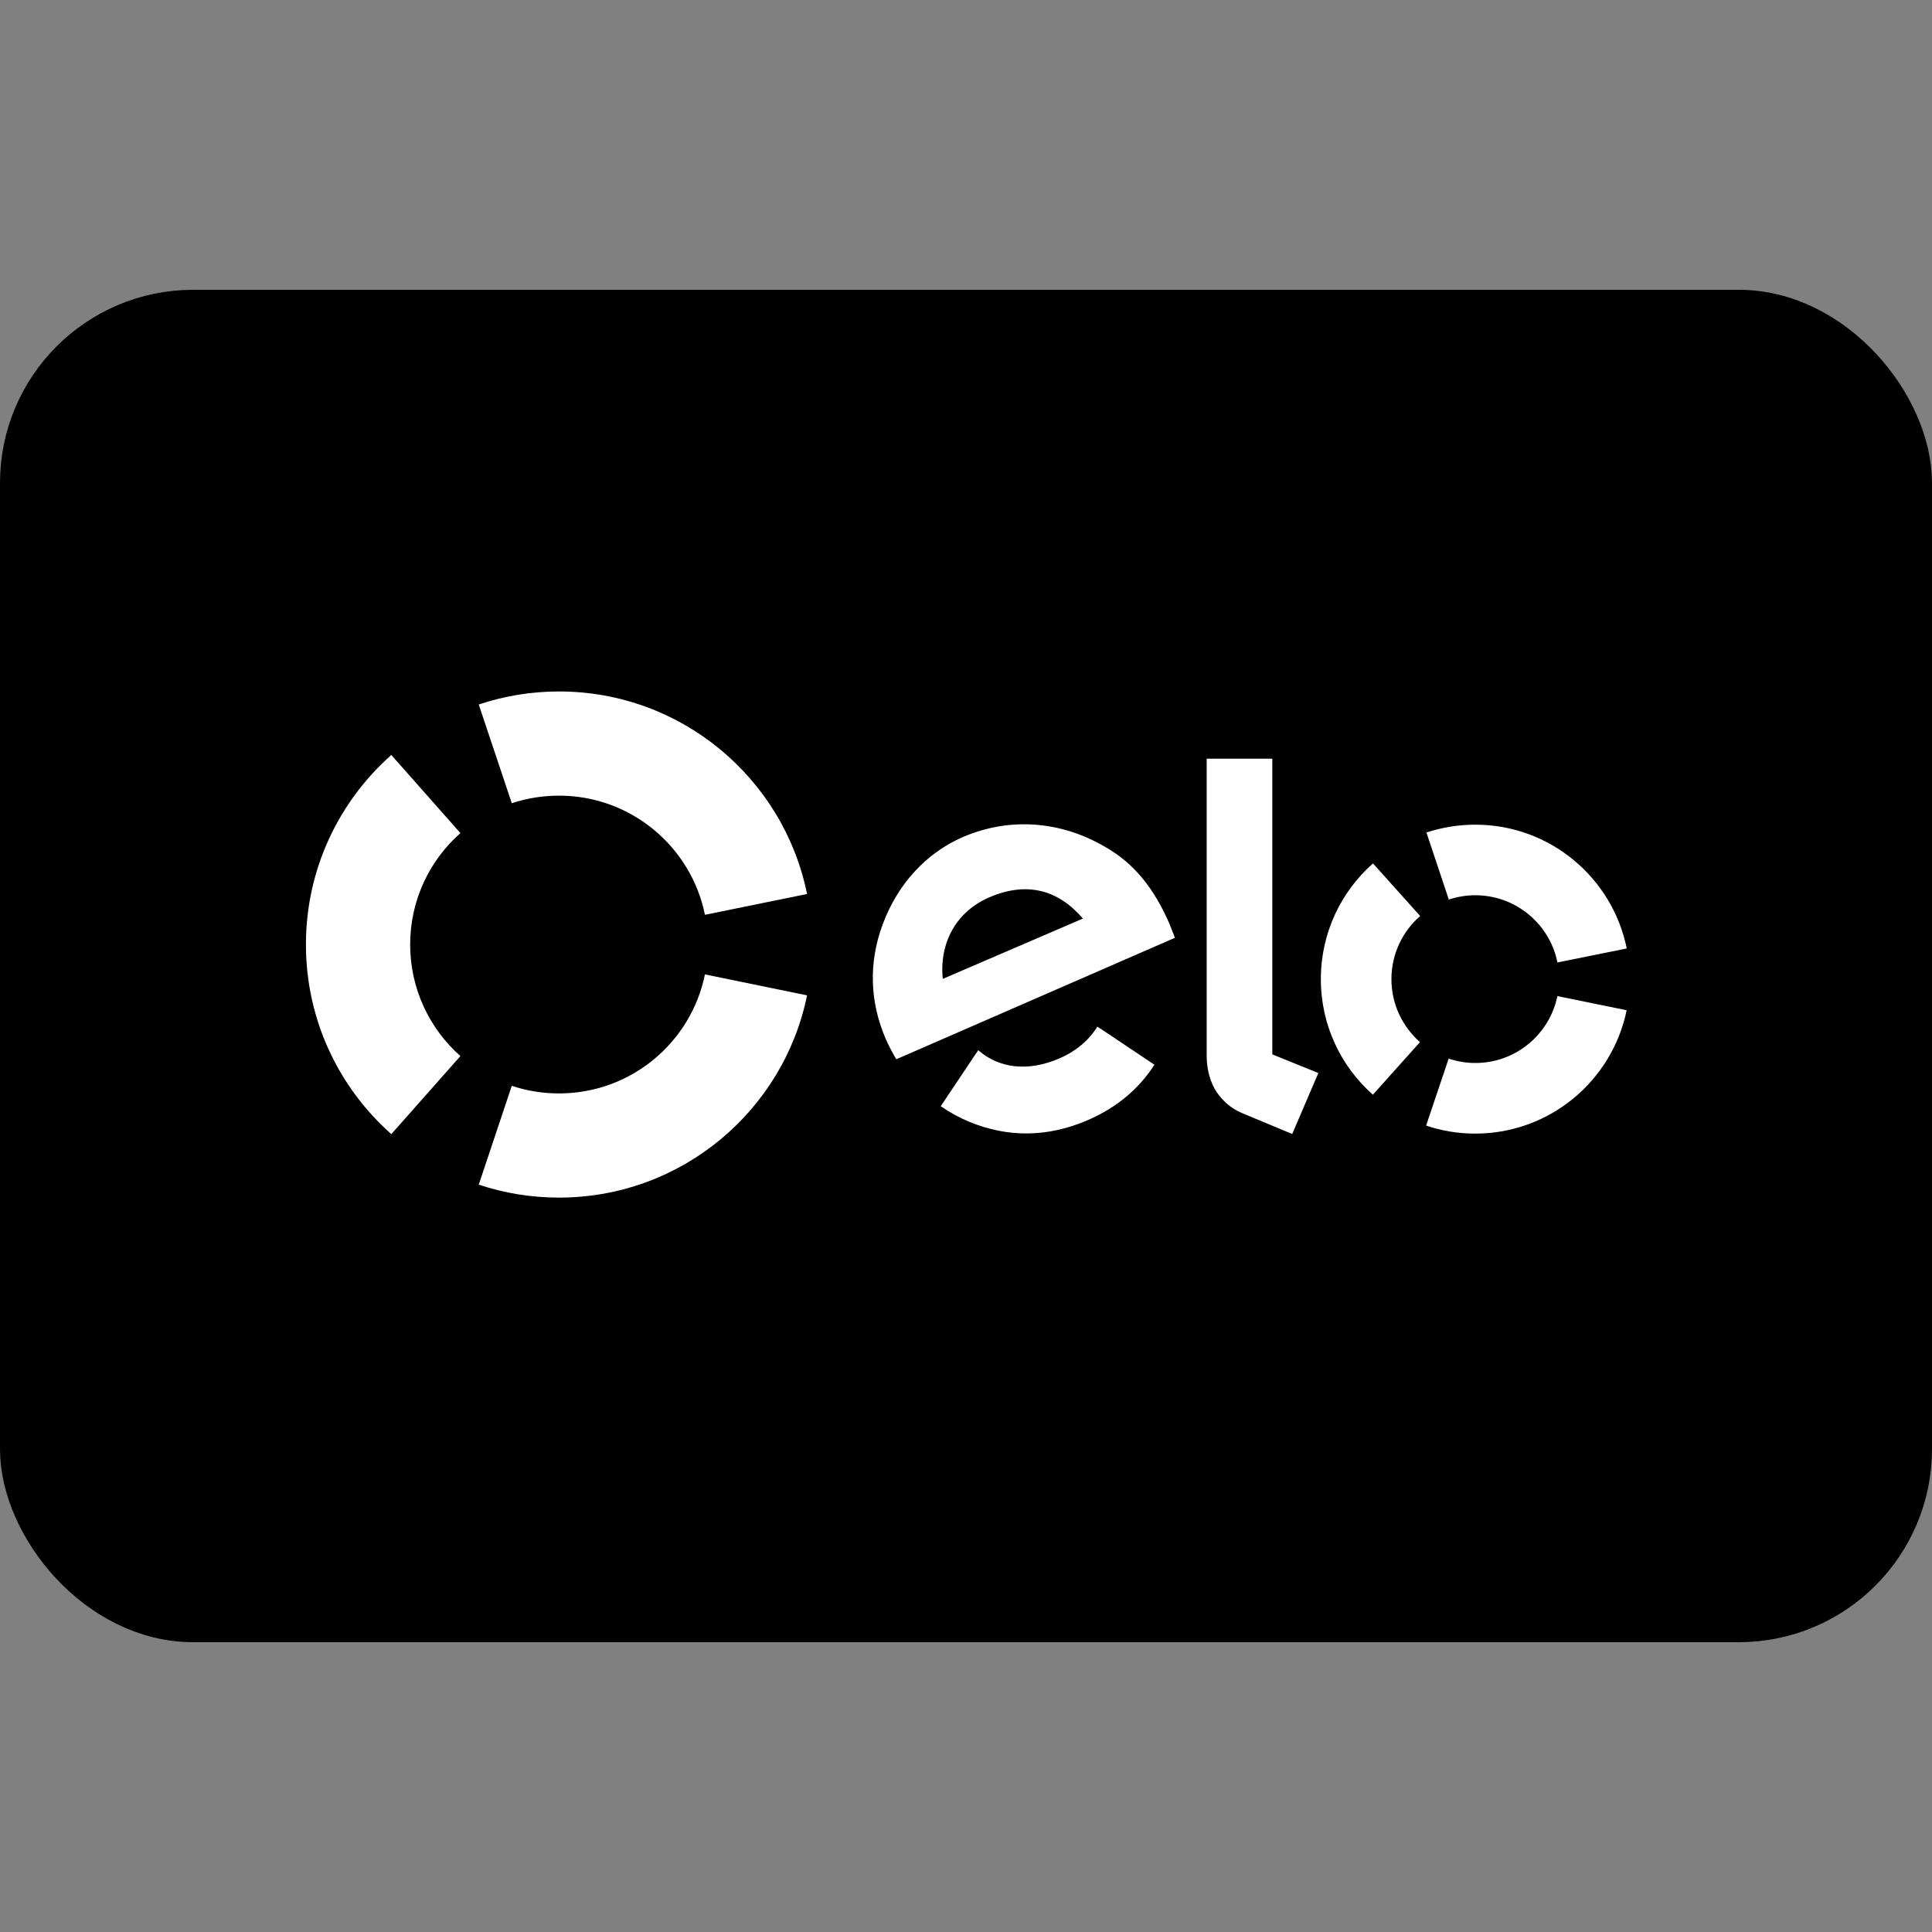
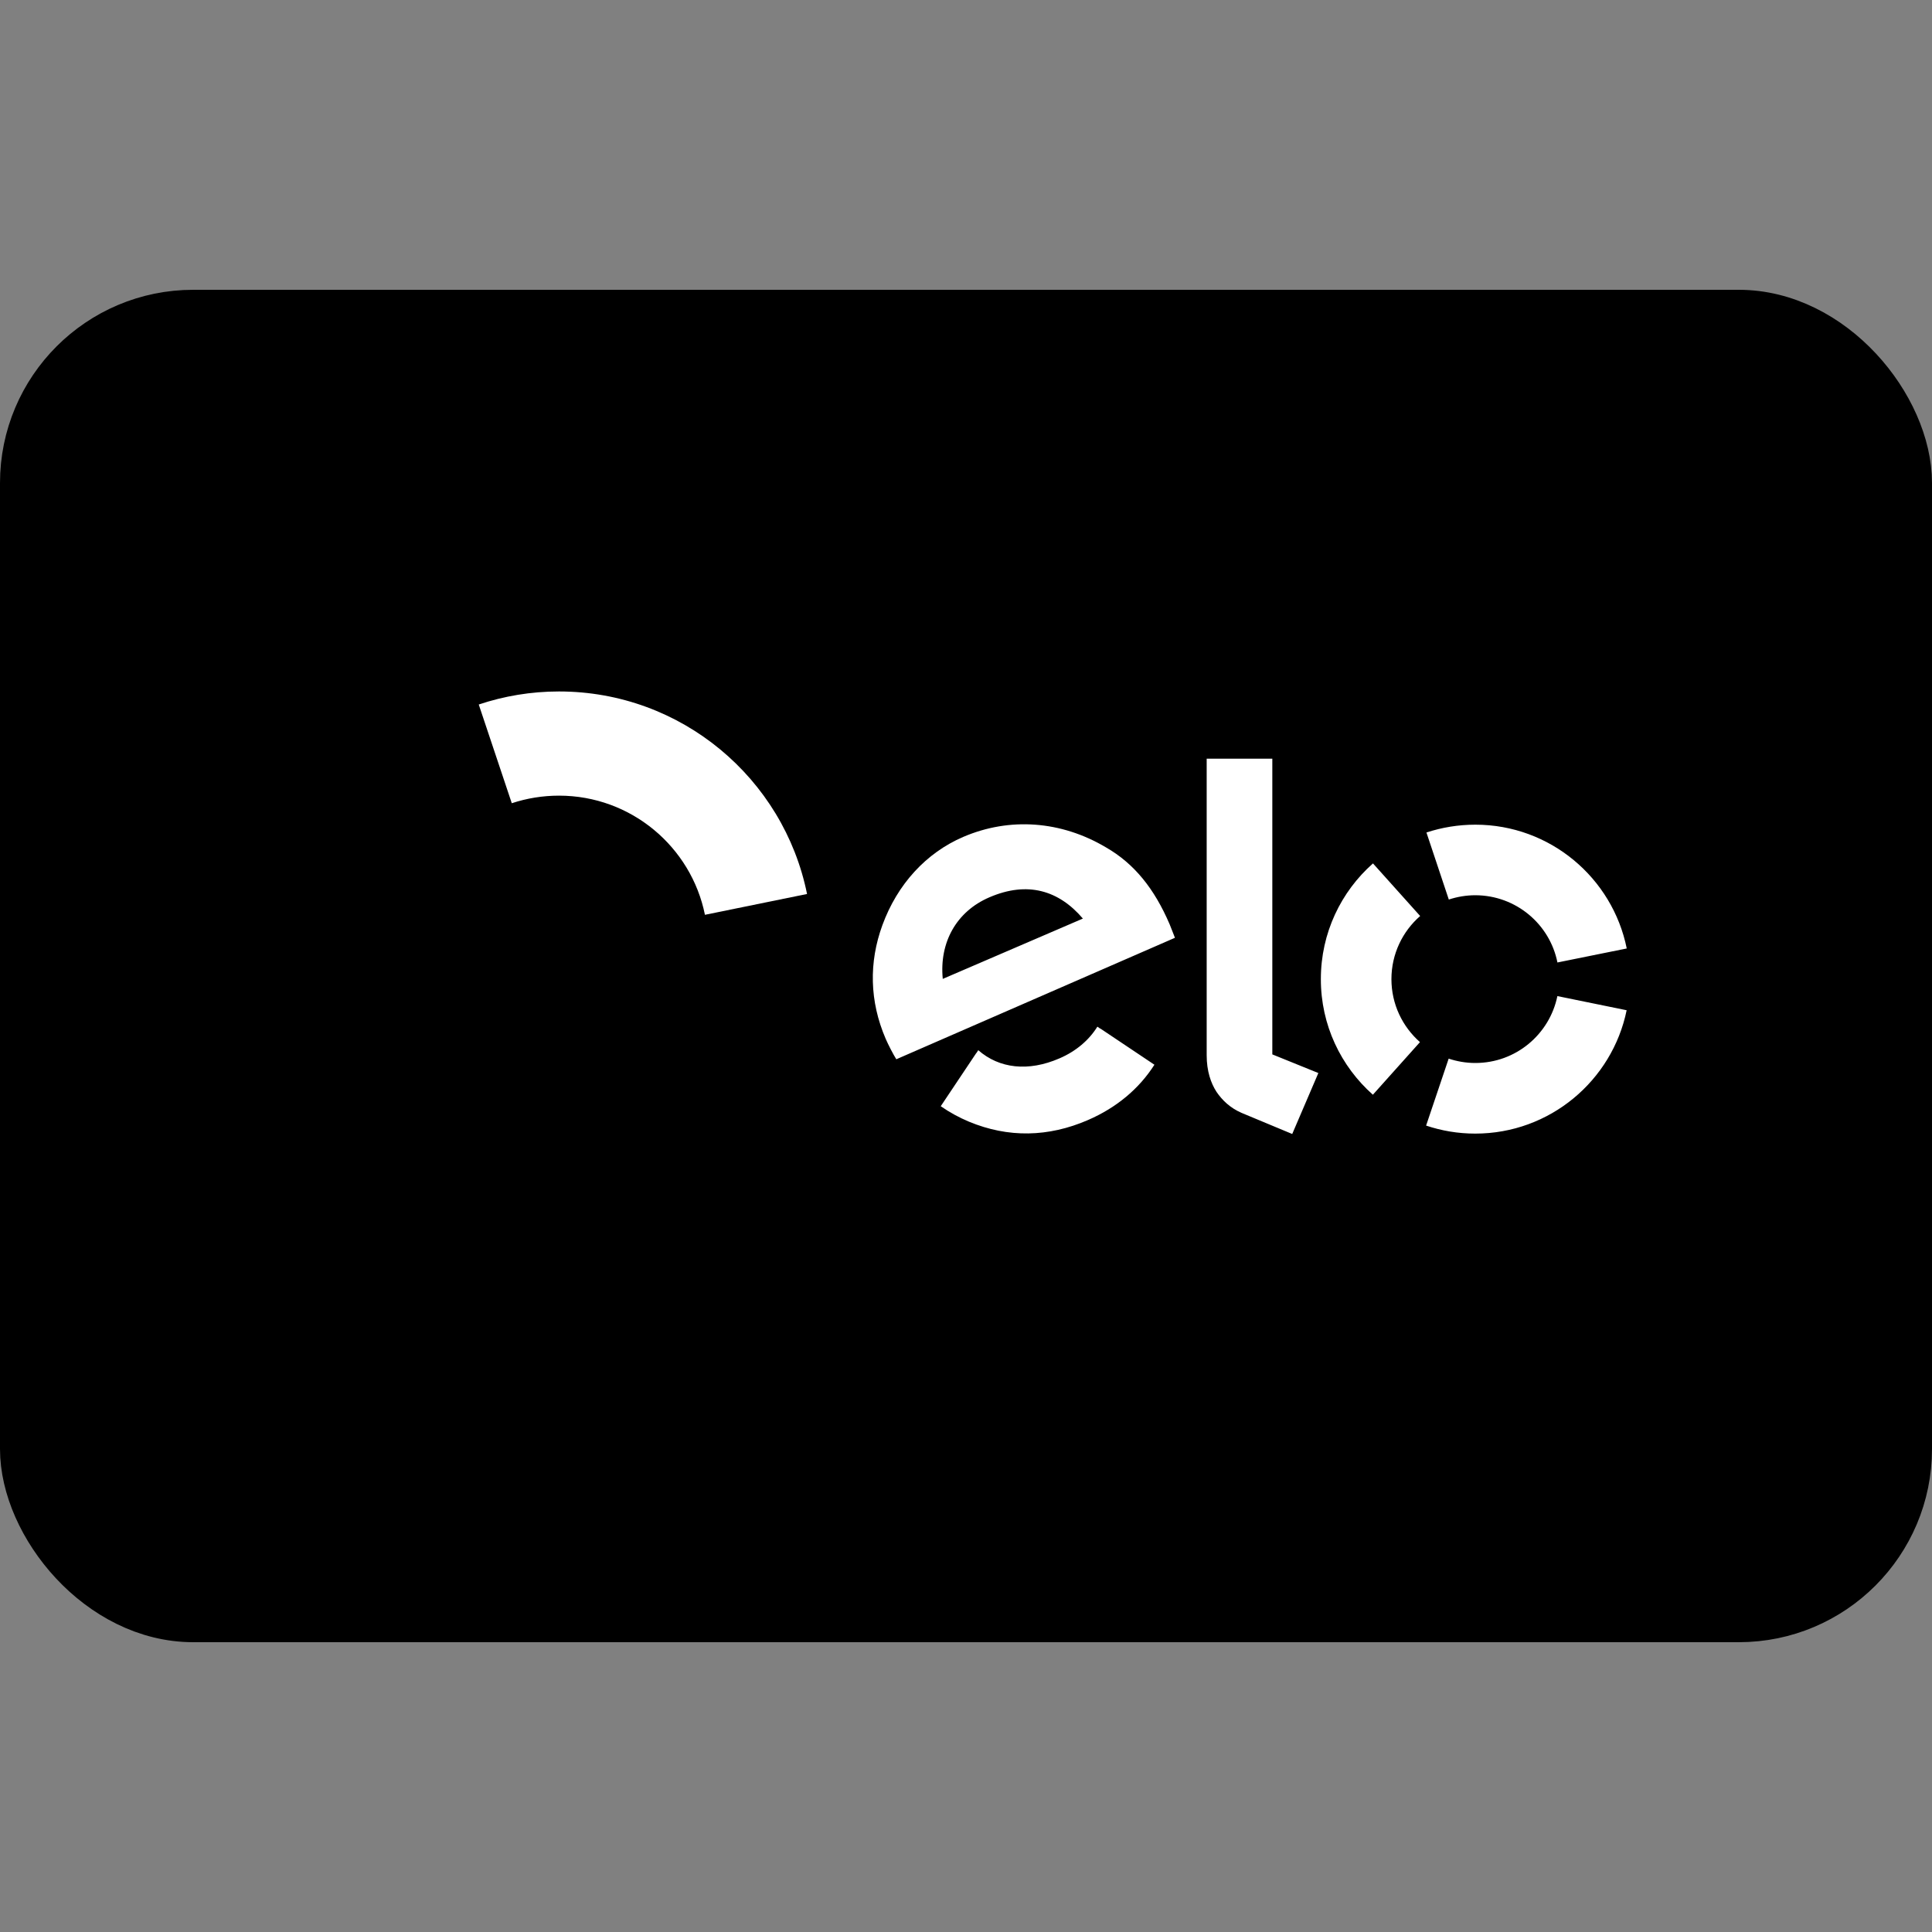
<svg xmlns="http://www.w3.org/2000/svg" width="40" height="40" viewBox="0 0 40 40" fill="none">
  <rect x="0" y="0" width="40" height="40" fill="#808080" stroke="none" />
  <rect x="0.5" y="6.5" width="39" height="27" rx="3.5" fill="black" />
  <rect x="0.5" y="6.5" width="39" height="27" rx="3.5" stroke="black" />
  <path d="M10.596 16.63C10.904 16.528 11.233 16.473 11.573 16.473C13.065 16.473 14.31 17.532 14.595 18.94L16.709 18.509C16.225 16.117 14.109 14.316 11.573 14.316C10.992 14.316 10.435 14.411 9.912 14.586L10.596 16.63Z" fill="white" />
-   <path d="M8.102 23.481L9.532 21.865C8.894 21.3 8.492 20.475 8.492 19.555C8.492 18.637 8.894 17.812 9.532 17.248L8.102 15.631C7.018 16.591 6.334 17.994 6.334 19.555C6.334 21.118 7.018 22.521 8.102 23.481Z" fill="white" />
-   <path d="M14.595 20.174C14.309 21.581 13.065 22.638 11.575 22.638C11.233 22.638 10.903 22.584 10.596 22.48L9.912 24.527C10.435 24.701 10.993 24.795 11.575 24.795C14.108 24.795 16.222 22.997 16.709 20.608L14.595 20.174Z" fill="white" />
  <path d="M18.557 21.931C18.488 21.819 18.395 21.64 18.337 21.507C18.002 20.73 17.987 19.925 18.269 19.154C18.579 18.307 19.173 17.659 19.941 17.328C20.905 16.914 21.971 16.994 22.896 17.543C23.484 17.88 23.9 18.4 24.216 19.136C24.255 19.23 24.291 19.33 24.326 19.416L18.557 21.931ZM20.484 18.578C19.799 18.872 19.445 19.515 19.519 20.267L22.42 19.018C21.921 18.433 21.272 18.238 20.484 18.578ZM22.782 21.295C22.78 21.295 22.78 21.297 22.78 21.297L22.72 21.256C22.546 21.536 22.277 21.765 21.936 21.912C21.287 22.194 20.687 22.122 20.254 21.743L20.215 21.803C20.215 21.803 20.215 21.802 20.213 21.802L19.477 22.903C19.66 23.03 19.856 23.137 20.061 23.223C20.874 23.561 21.706 23.545 22.526 23.189C23.118 22.932 23.584 22.541 23.901 22.044L22.782 21.295ZM26.342 15.708V21.83L27.295 22.216L26.754 23.478L25.703 23.04C25.468 22.937 25.306 22.781 25.186 22.605C25.07 22.425 24.983 22.178 24.983 21.847V15.708H26.342ZM28.808 20.272C28.808 19.75 29.039 19.282 29.403 18.965L28.426 17.876C27.764 18.461 27.347 19.317 27.347 20.269C27.345 21.223 27.763 22.079 28.424 22.665L29.399 21.576C29.037 21.257 28.808 20.792 28.808 20.272ZM30.543 22.008C30.352 22.008 30.166 21.975 29.993 21.918L29.526 23.304C29.845 23.411 30.186 23.47 30.542 23.47C32.088 23.471 33.379 22.373 33.678 20.916L32.244 20.623C32.081 21.416 31.382 22.009 30.543 22.008ZM30.547 17.074C30.193 17.074 29.852 17.131 29.533 17.236L29.996 18.624C30.17 18.567 30.354 18.535 30.546 18.535C31.386 18.537 32.087 19.133 32.245 19.927L33.68 19.637C33.385 18.177 32.095 17.075 30.547 17.074Z" fill="white" />
</svg>